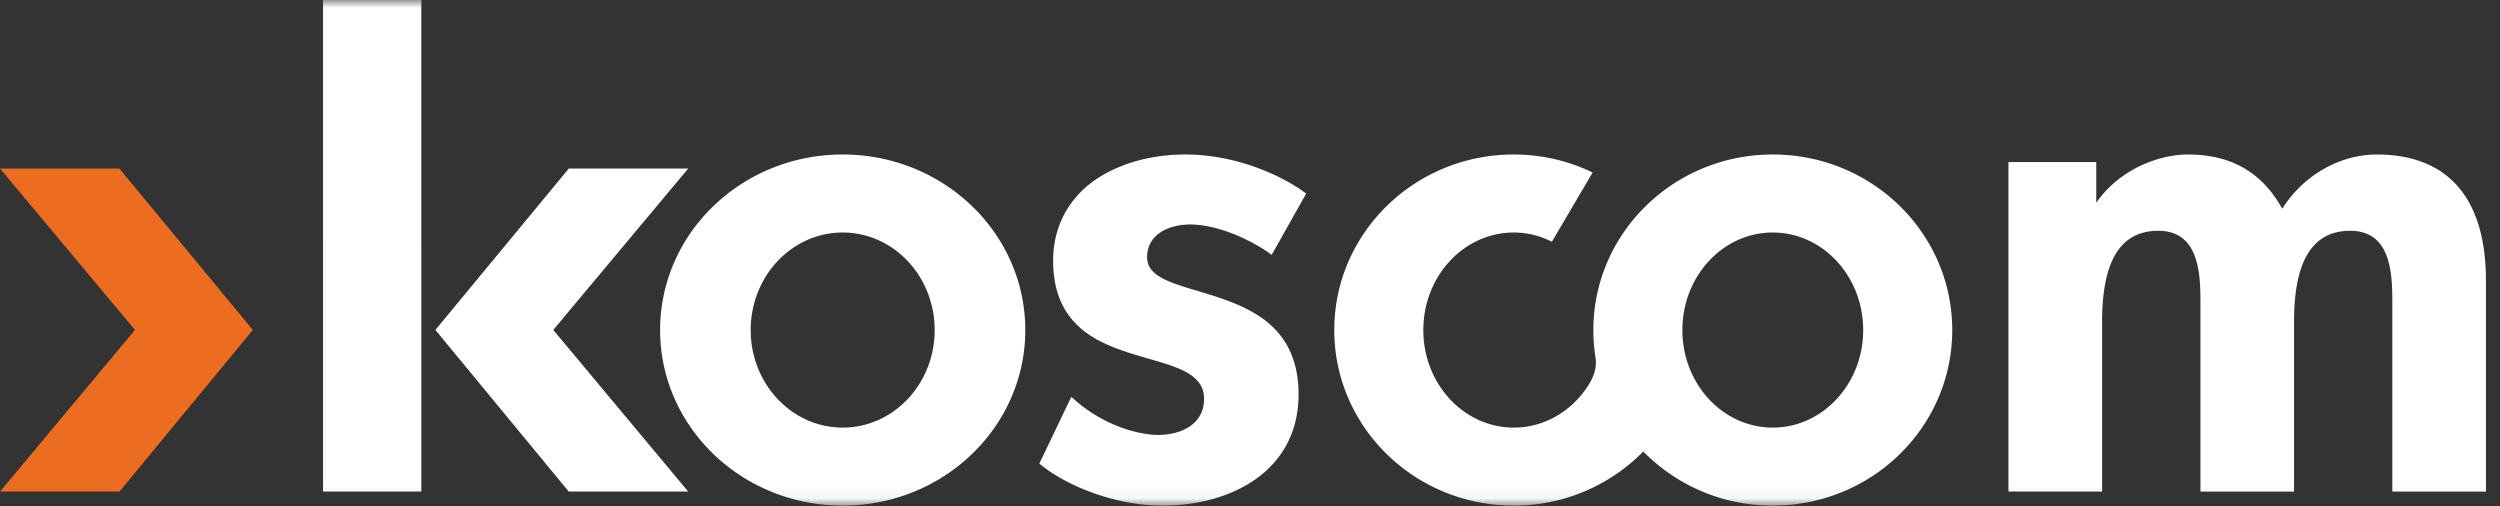
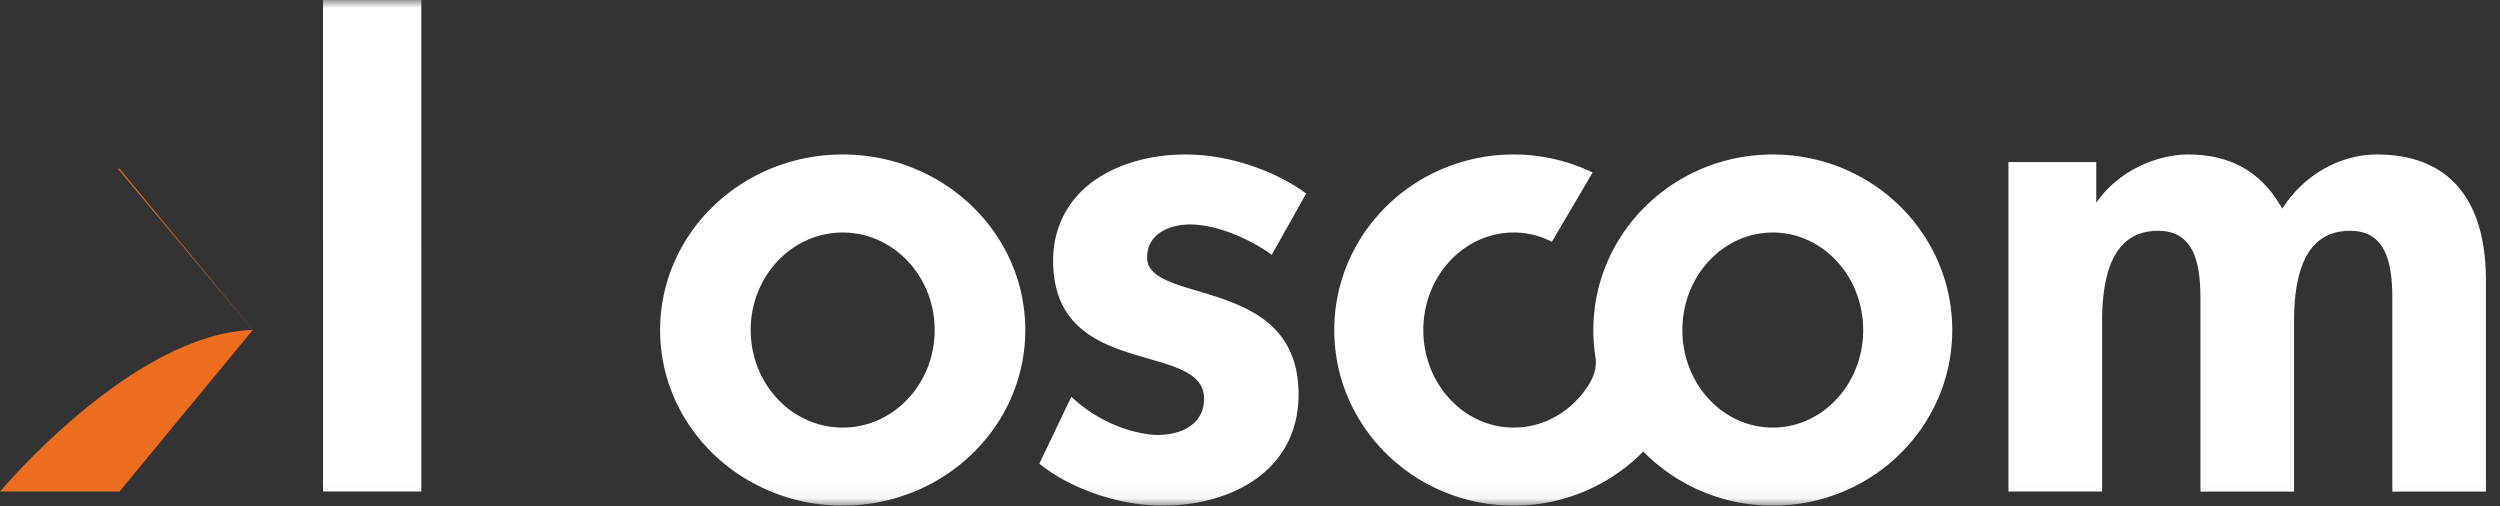
<svg xmlns="http://www.w3.org/2000/svg" xmlns:xlink="http://www.w3.org/1999/xlink" width="158" height="32" viewBox="0 0 158 32">
  <rect x="0" y="0" width="158" height="32" fill="#333333" stroke="none" />
  <defs>
    <path id="a" d="M.888 31.955H158V0H.888z" />
  </defs>
  <g fill="none" fill-rule="evenodd">
-     <path fill="#EC6D20" d="M7.442 10.652H0s8.331 9.956 8.53 10.2C8.33 21.092.002 31.067.002 31.067H7.55l8.428-10.215-8.434-10.2h-.102z" />
-     <path fill="#FFF" d="M35.949 10.652l-8.432 10.2 8.426 10.215h7.551s-8.332-9.975-8.528-10.215c.196-.244 8.528-10.2 8.528-10.2H35.95z" />
+     <path fill="#EC6D20" d="M7.442 10.652s8.331 9.956 8.53 10.2C8.33 21.092.002 31.067.002 31.067H7.55l8.428-10.215-8.434-10.2h-.102z" />
    <mask id="b" fill="#fff">
      <use xlink:href="#a" />
    </mask>
    <path fill="#FFF" d="M20.416 31.067h6.213V0h-6.213zM150.221 9.764c-2.263 0-4.592 1.23-5.983 3.427-1.157-2.07-2.964-3.427-5.964-3.427-1.662 0-4.215.8-5.79 3.047v-2.568h-5.551v20.824h5.92V20.321c0-4.193 1.397-5.734 3.547-5.734 2.464 0 2.668 2.44 2.668 4.4v12.08h5.915V20.321c0-4.193 1.4-5.734 3.552-5.734 2.459 0 2.66 2.44 2.66 4.4v12.08h5.917v-13.32c0-5.523-2.671-7.983-6.89-7.983M53.256 14.695c-3.208 0-5.812 2.758-5.812 6.166 0 3.403 2.604 6.163 5.812 6.163 3.21 0 5.815-2.76 5.815-6.163 0-3.408-2.605-6.166-5.815-6.166m11.542 6.166c0 6.127-5.166 11.094-11.542 11.094-6.37 0-11.537-4.967-11.537-11.094 0-6.13 5.166-11.097 11.537-11.097 6.376 0 11.542 4.967 11.542 11.097M82.55 12.233c-1.305-.997-4.24-2.469-7.646-2.469-2.582 0-5.026.825-6.541 2.308-1.179 1.158-1.805 2.68-1.805 4.398 0 4.446 3.274 5.393 5.899 6.16 1.948.563 3.639 1.01 3.639 2.571 0 .653-.233 1.186-.683 1.577-.726.636-1.848.767-2.647.69-1.688-.184-3.423-.956-4.818-2.175l-.243-.212-2.02 4.221.166.129c1.815 1.43 4.723 2.44 7.227 2.518 2.834.086 5.427-.747 7.053-2.302 1.284-1.227 1.937-2.819 1.937-4.726 0-4.63-3.554-5.685-6.378-6.534-1.786-.531-3.192-.956-3.192-2.114 0-.564.192-1.027.58-1.383.54-.497 1.444-.755 2.428-.694 1.81.114 3.763 1.097 4.866 1.908l2.179-3.871zM112.04 27.024c-3.157 0-5.714-2.76-5.714-6.163 0-3.408 2.557-6.166 5.713-6.166 3.154 0 5.714 2.758 5.714 6.166 0 3.402-2.56 6.163-5.714 6.163m0-17.26c-6.263 0-11.339 4.967-11.339 11.097 0 .462.028.92.083 1.362.016.114.028.23.047.344.105.614-.089 1.129-.276 1.492a2.85 2.85 0 0 1-.114.202c-1.024 1.664-2.778 2.763-4.77 2.763-3.156 0-5.716-2.76-5.716-6.163 0-3.408 2.56-6.166 5.717-6.166.858 0 1.676.21 2.408.584l2.575-4.377a11.48 11.48 0 0 0-4.983-1.138c-6.269 0-11.345 4.967-11.345 11.097 0 6.127 5.076 11.094 11.345 11.094a11.45 11.45 0 0 0 8.185-3.42 11.418 11.418 0 0 0 8.183 3.42c6.27 0 11.343-4.967 11.343-11.094 0-6.13-5.073-11.097-11.343-11.097" mask="url(#b)" />
  </g>
</svg>